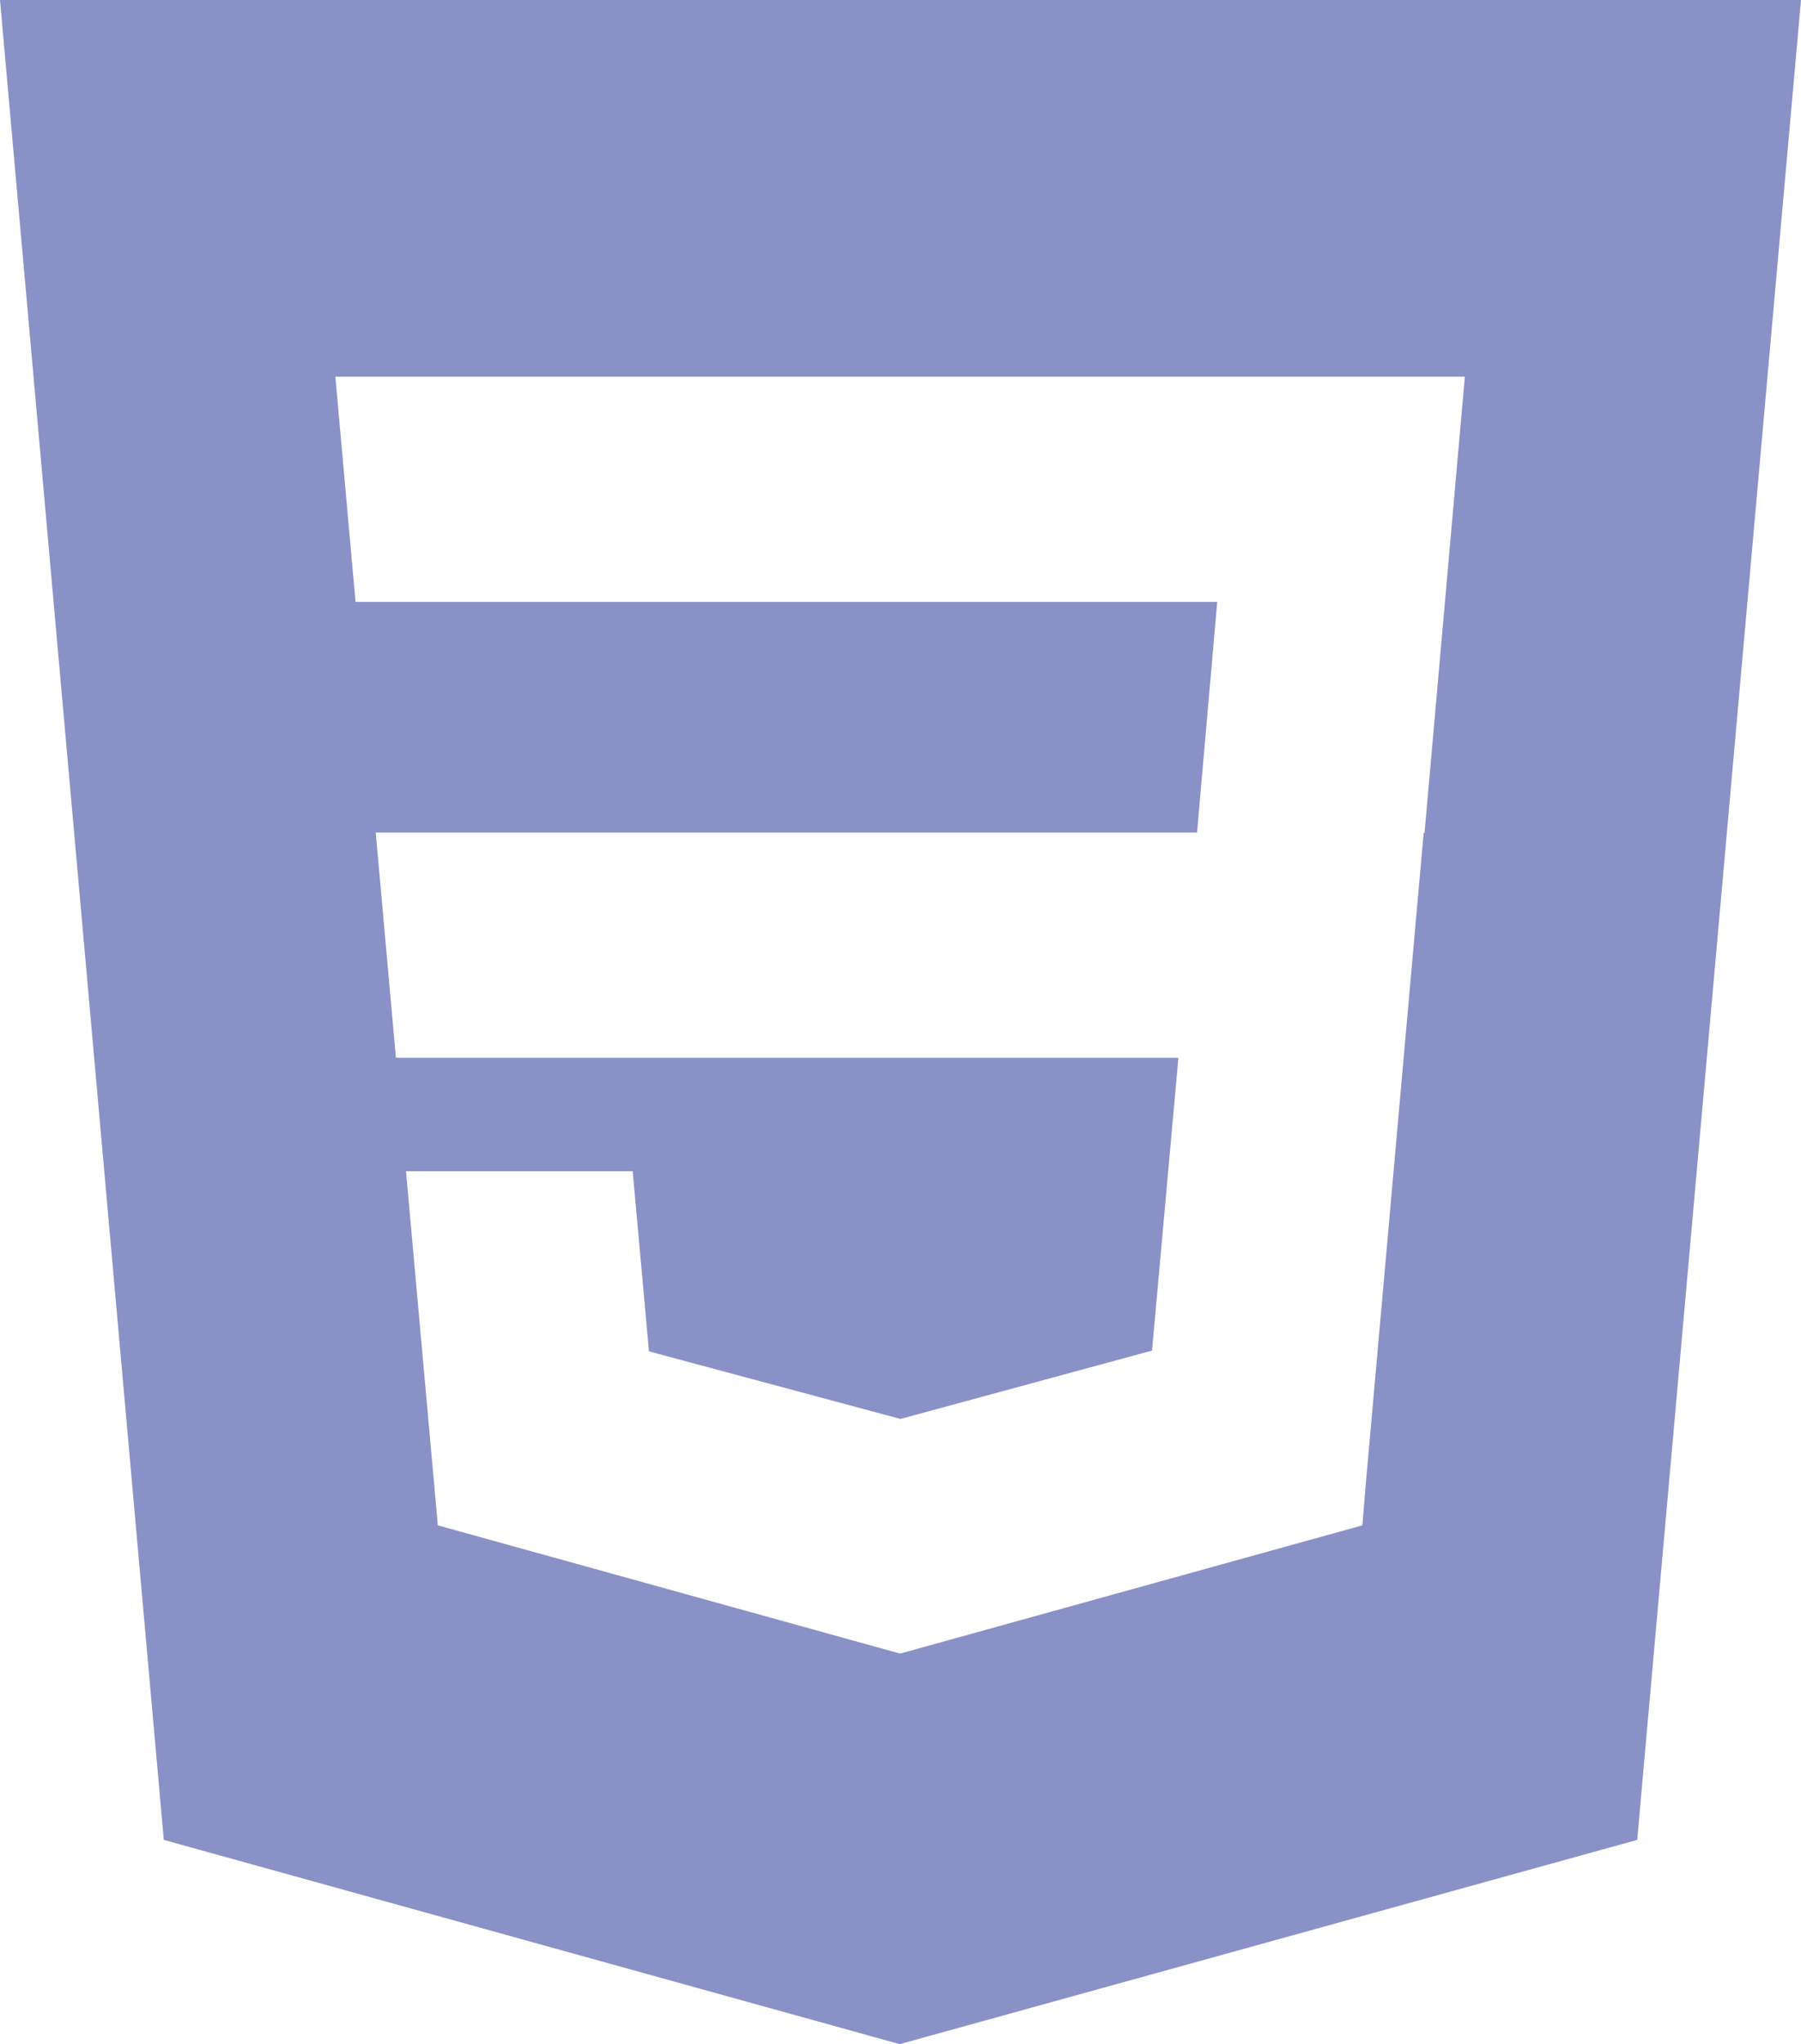
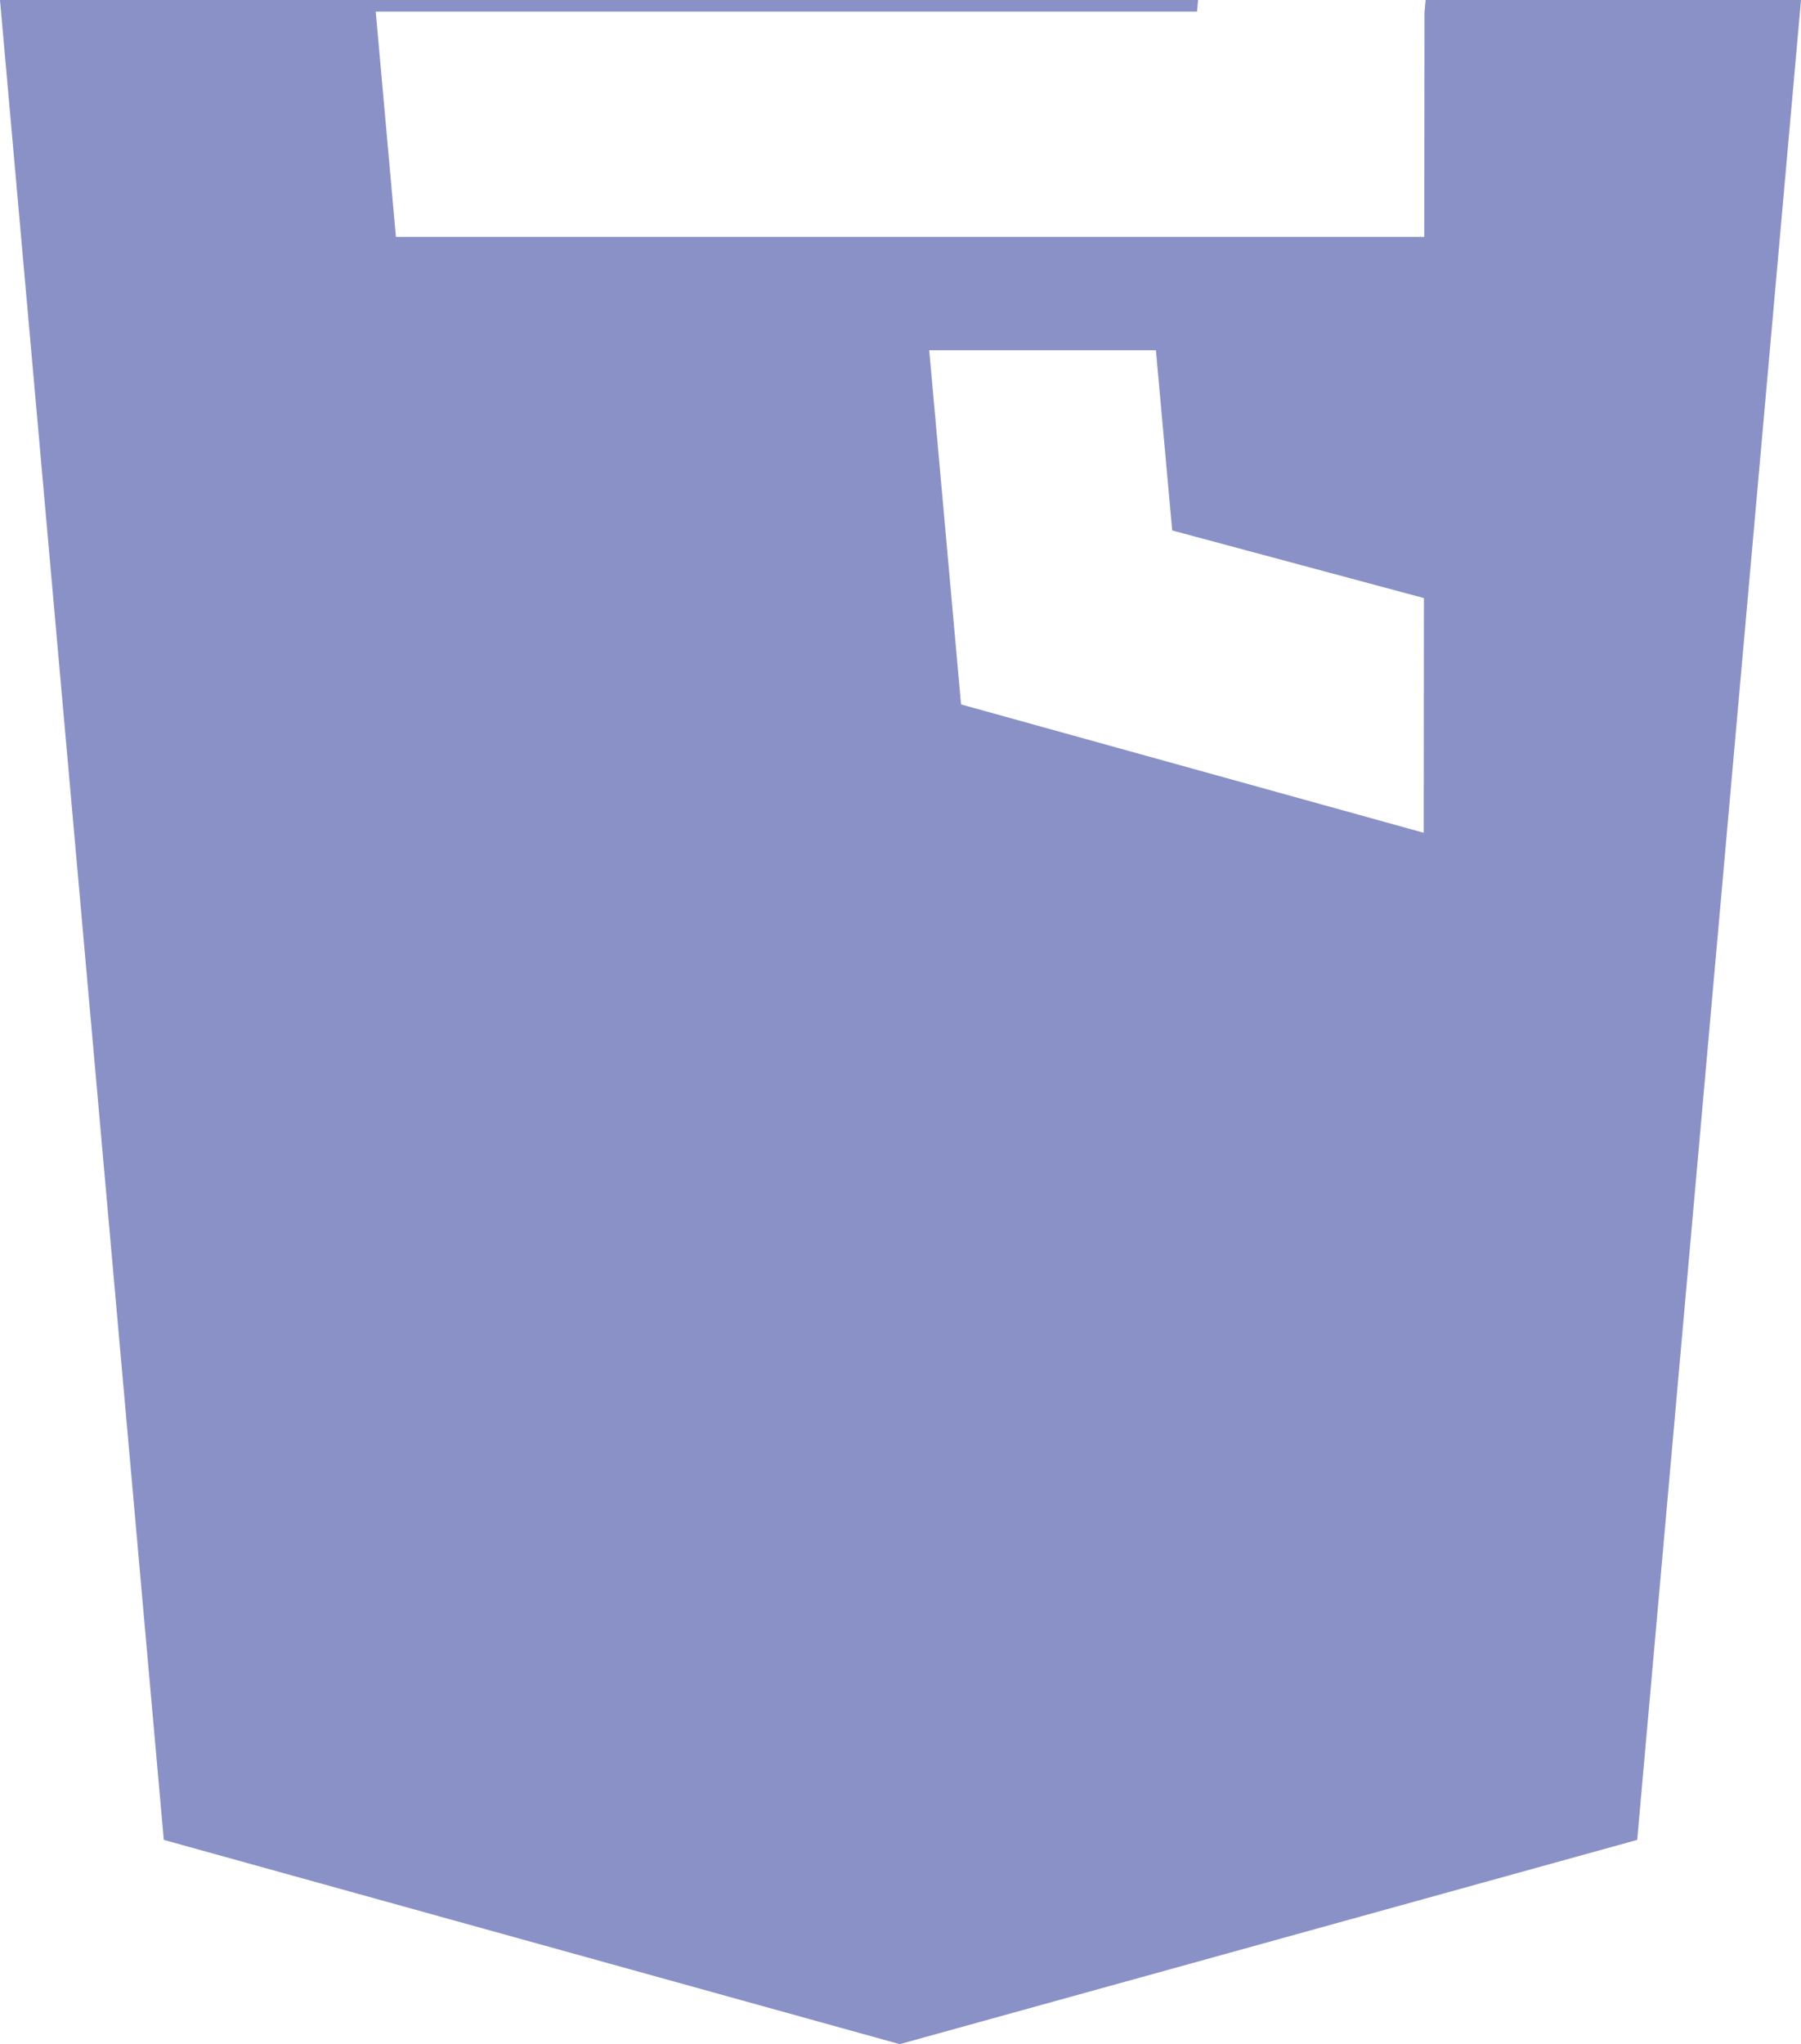
<svg xmlns="http://www.w3.org/2000/svg" id="Capa_1" data-name="Capa 1" viewBox="0 0 23.2 26.32">
  <defs>
    <style> .cls-1 { fill: #8991c6; stroke-width: 0px; } </style>
  </defs>
  <g id="css">
-     <path class="cls-1" d="M0,0l2.11,23.69,9.48,2.63,9.5-2.63L23.2,0H0ZM18.34,10.72l-.07.78-.68,7.65-.04.49-5.95,1.65h0s-.01,0-.01,0l-5.95-1.65-.41-4.56h2.92l.21,2.32,3.24.87h0s3.24-.88,3.24-.88l.34-3.77H5.1l-.26-2.9h10.58l.26-2.97H4.58l-.26-2.9h14.55l-.52,5.88Z" />
+     <path class="cls-1" d="M0,0l2.11,23.69,9.48,2.63,9.5-2.63L23.2,0H0ZM18.34,10.72h0s-.01,0-.01,0l-5.95-1.65-.41-4.56h2.92l.21,2.32,3.24.87h0s3.24-.88,3.24-.88l.34-3.77H5.1l-.26-2.9h10.58l.26-2.97H4.58l-.26-2.9h14.55l-.52,5.88Z" />
  </g>
</svg>